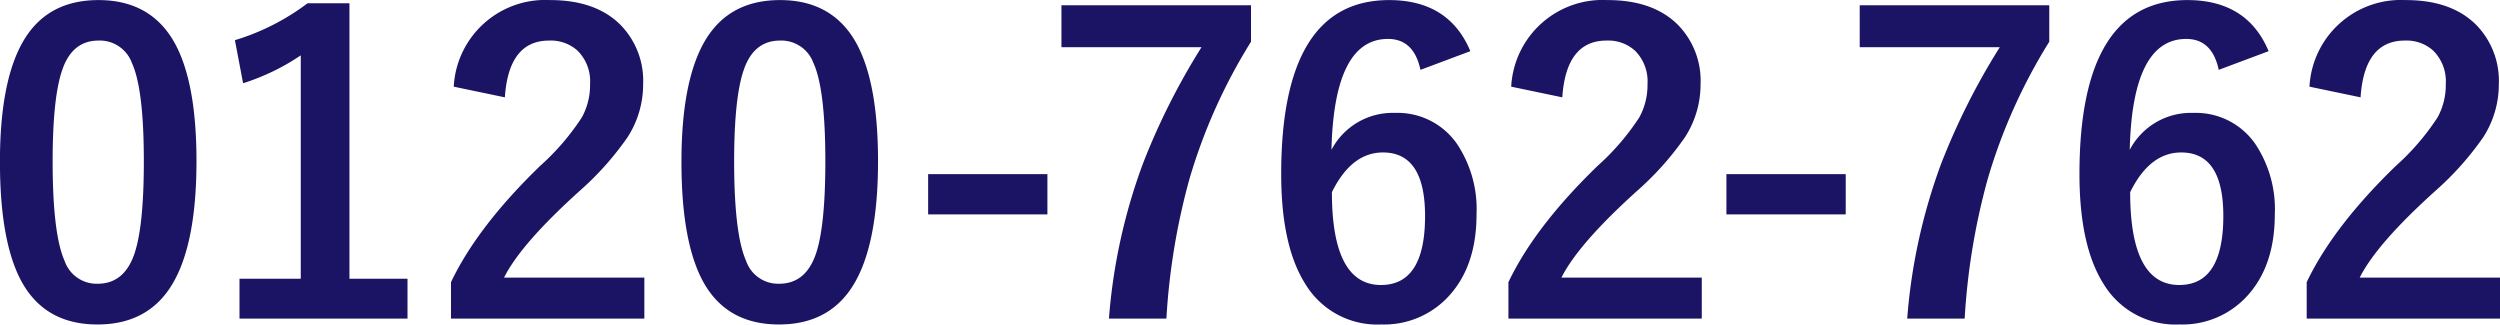
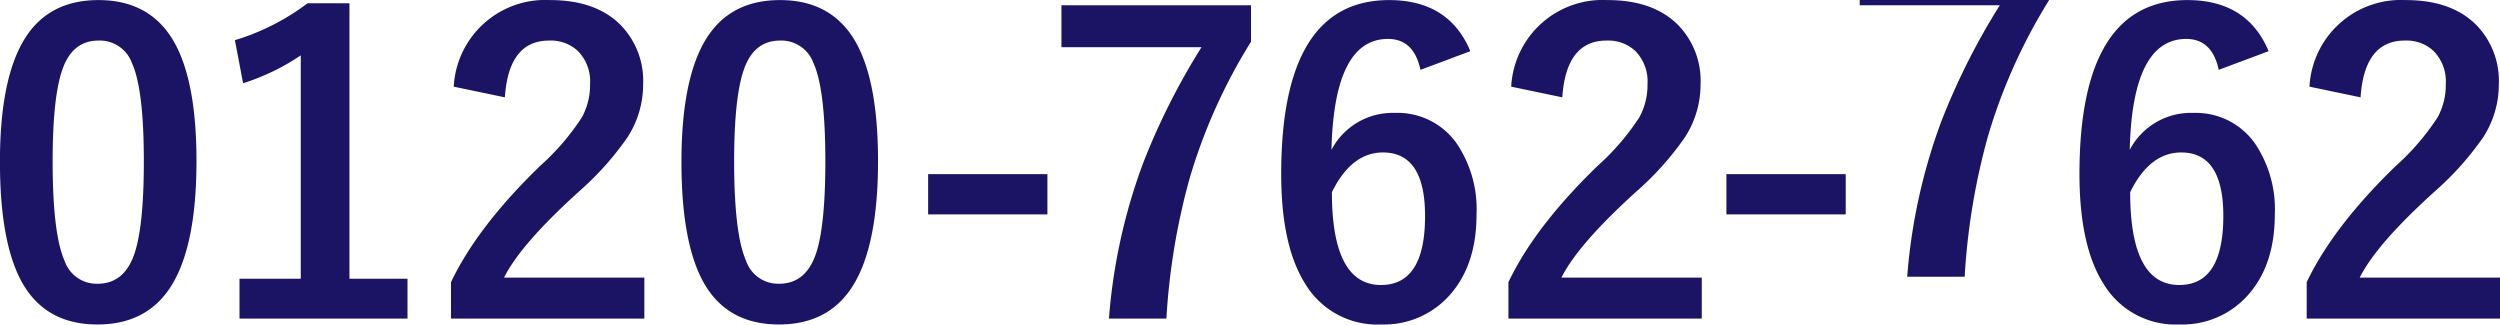
<svg xmlns="http://www.w3.org/2000/svg" width="321.063" height="41.69" viewBox="0 0 321.063 41.69">
  <defs>
    <style>
      .cls-1 {
        fill: #1b1464;
        fill-rule: evenodd;
      }
    </style>
  </defs>
-   <path id="text_stonemason_tel_number.svg" class="cls-1" d="M653.14,1352.4q-3.742,5.055-3.741,16.64,0,10.245,2.767,15.35,3.024,5.535,9.764,5.53,5.894,0,8.994-4.25,3.716-5.1,3.716-16.74,0-10.17-2.845-15.24-3.073-5.43-9.737-5.43-5.842,0-8.918,4.14h0Zm13.2,3.92q1.537,3.345,1.538,12.64,0,8.22-1.179,11.79-1.307,3.945-4.766,3.94a4.35,4.35,0,0,1-4.229-2.93q-1.537-3.45-1.537-12.8,0-8.16,1.23-11.72,1.281-3.78,4.664-3.78a4.387,4.387,0,0,1,4.279,2.86h0Zm22.563-7.65a29.729,29.729,0,0,1-9.328,4.74l1.051,5.53a28.754,28.754,0,0,0,7.406-3.58v28.69h-7.868v5.12h21.577v-5.12h-7.457v-35.38H688.9Zm25.34,12.08q0.486-7.29,5.689-7.29a5.124,5.124,0,0,1,3.639,1.29,5.547,5.547,0,0,1,1.614,4.3,8.606,8.606,0,0,1-1.05,4.27,31.1,31.1,0,0,1-5.356,6.23q-8.048,7.785-11.455,14.94v4.68h24.832v-5.27H714.138q2.177-4.35,9.763-11.18a38.072,38.072,0,0,0,6.1-6.85,12.47,12.47,0,0,0,2-6.77,10.264,10.264,0,0,0-2.9-7.65q-3.2-3.2-9.072-3.19a11.755,11.755,0,0,0-12.351,11.12Zm26.42-8.35q-3.742,5.055-3.742,16.64,0,10.245,2.768,15.35,3.024,5.535,9.763,5.53,5.894,0,9-4.25,3.716-5.1,3.716-16.74,0-10.17-2.845-15.24-3.075-5.43-9.738-5.43-5.842,0-8.917,4.14h0Zm13.2,3.92q1.537,3.345,1.537,12.64,0,8.22-1.178,11.79-1.308,3.945-4.767,3.94a4.35,4.35,0,0,1-4.228-2.93q-1.537-3.45-1.537-12.8,0-8.16,1.229-11.72,1.283-3.78,4.664-3.78a4.388,4.388,0,0,1,4.28,2.86h0Zm14.739,14.29v5.17H783.92v-5.17H768.6Zm17.12-21.68v5.38h17.989a87.9,87.9,0,0,0-7.508,14.91,73.192,73.192,0,0,0-4.382,19.95h7.38a85.848,85.848,0,0,1,2.947-17.89,71.056,71.056,0,0,1,7.918-17.67v-4.68H785.716Zm42.085-.67q-13.863,0-13.864,22.35,0,9.21,3.1,14.11a10.79,10.79,0,0,0,9.764,5.2,11.254,11.254,0,0,0,8.353-3.32q3.87-3.915,3.87-10.82a15.063,15.063,0,0,0-2.537-9.09,9.273,9.273,0,0,0-7.918-3.94,8.873,8.873,0,0,0-8.175,4.74q0.333-14.235,7.252-14.24,3.332,0,4.177,3.97l6.407-2.4q-2.743-6.555-10.43-6.56h0Zm-0.794,19.57q5.406,0,5.407,8.16,0,8.865-5.664,8.86-6.3,0-6.3-11.92,2.511-5.1,6.561-5.1h0Zm23.032-7.08q0.486-7.29,5.688-7.29a5.121,5.121,0,0,1,3.639,1.29,5.544,5.544,0,0,1,1.615,4.3,8.6,8.6,0,0,1-1.051,4.27,31.084,31.084,0,0,1-5.355,6.23q-8.048,7.785-11.455,14.94v4.68h24.831v-5.27H849.936q2.178-4.35,9.764-11.18a38.059,38.059,0,0,0,6.1-6.85,12.462,12.462,0,0,0,2-6.77,10.264,10.264,0,0,0-2.895-7.65q-3.2-3.2-9.072-3.19a11.757,11.757,0,0,0-12.352,11.12Zm21.075,9.86v5.17h15.324v-5.17H871.114Zm17.12-21.68v5.38h17.989a87.985,87.985,0,0,0-7.509,14.91,73.229,73.229,0,0,0-4.381,19.95h7.38a85.848,85.848,0,0,1,2.947-17.89,71.02,71.02,0,0,1,7.918-17.67v-4.68H888.234Zm42.085-.67q-13.864,0-13.864,22.35,0,9.21,3.1,14.11a10.789,10.789,0,0,0,9.763,5.2,11.256,11.256,0,0,0,8.354-3.32q3.87-3.915,3.87-10.82a15.07,15.07,0,0,0-2.537-9.09,9.274,9.274,0,0,0-7.918-3.94,8.872,8.872,0,0,0-8.175,4.74q0.333-14.235,7.252-14.24,3.332,0,4.177,3.97l6.407-2.4q-2.744-6.555-10.43-6.56h0Zm-0.795,19.57q5.408,0,5.407,8.16,0,8.865-5.663,8.86-6.3,0-6.3-11.92,2.511-5.1,6.56-5.1h0Zm23.033-7.08q0.486-7.29,5.688-7.29a5.121,5.121,0,0,1,3.639,1.29,5.548,5.548,0,0,1,1.615,4.3,8.607,8.607,0,0,1-1.051,4.27,31.064,31.064,0,0,1-5.356,6.23q-8.046,7.785-11.454,14.94v4.68h24.831v-5.27H952.454q2.178-4.35,9.763-11.18a38.072,38.072,0,0,0,6.1-6.85,12.462,12.462,0,0,0,2-6.77,10.261,10.261,0,0,0-2.9-7.65q-3.2-3.2-9.071-3.19A11.757,11.757,0,0,0,946,1359.38Z" transform="translate(-649.406 -1348.25)" />
+   <path id="text_stonemason_tel_number.svg" class="cls-1" d="M653.14,1352.4q-3.742,5.055-3.741,16.64,0,10.245,2.767,15.35,3.024,5.535,9.764,5.53,5.894,0,8.994-4.25,3.716-5.1,3.716-16.74,0-10.17-2.845-15.24-3.073-5.43-9.737-5.43-5.842,0-8.918,4.14h0Zm13.2,3.92q1.537,3.345,1.538,12.64,0,8.22-1.179,11.79-1.307,3.945-4.766,3.94a4.35,4.35,0,0,1-4.229-2.93q-1.537-3.45-1.537-12.8,0-8.16,1.23-11.72,1.281-3.78,4.664-3.78a4.387,4.387,0,0,1,4.279,2.86h0Zm22.563-7.65a29.729,29.729,0,0,1-9.328,4.74l1.051,5.53a28.754,28.754,0,0,0,7.406-3.58v28.69h-7.868v5.12h21.577v-5.12h-7.457v-35.38H688.9Zm25.34,12.08q0.486-7.29,5.689-7.29a5.124,5.124,0,0,1,3.639,1.29,5.547,5.547,0,0,1,1.614,4.3,8.606,8.606,0,0,1-1.05,4.27,31.1,31.1,0,0,1-5.356,6.23q-8.048,7.785-11.455,14.94v4.68h24.832v-5.27H714.138q2.177-4.35,9.763-11.18a38.072,38.072,0,0,0,6.1-6.85,12.47,12.47,0,0,0,2-6.77,10.264,10.264,0,0,0-2.9-7.65q-3.2-3.2-9.072-3.19a11.755,11.755,0,0,0-12.351,11.12Zm26.42-8.35q-3.742,5.055-3.742,16.64,0,10.245,2.768,15.35,3.024,5.535,9.763,5.53,5.894,0,9-4.25,3.716-5.1,3.716-16.74,0-10.17-2.845-15.24-3.075-5.43-9.738-5.43-5.842,0-8.917,4.14h0Zm13.2,3.92q1.537,3.345,1.537,12.64,0,8.22-1.178,11.79-1.308,3.945-4.767,3.94a4.35,4.35,0,0,1-4.228-2.93q-1.537-3.45-1.537-12.8,0-8.16,1.229-11.72,1.283-3.78,4.664-3.78a4.388,4.388,0,0,1,4.28,2.86h0Zm14.739,14.29v5.17H783.92v-5.17H768.6Zm17.12-21.68v5.38h17.989a87.9,87.9,0,0,0-7.508,14.91,73.192,73.192,0,0,0-4.382,19.95h7.38a85.848,85.848,0,0,1,2.947-17.89,71.056,71.056,0,0,1,7.918-17.67v-4.68H785.716Zm42.085-.67q-13.863,0-13.864,22.35,0,9.21,3.1,14.11a10.79,10.79,0,0,0,9.764,5.2,11.254,11.254,0,0,0,8.353-3.32q3.87-3.915,3.87-10.82a15.063,15.063,0,0,0-2.537-9.09,9.273,9.273,0,0,0-7.918-3.94,8.873,8.873,0,0,0-8.175,4.74q0.333-14.235,7.252-14.24,3.332,0,4.177,3.97l6.407-2.4q-2.743-6.555-10.43-6.56h0Zm-0.794,19.57q5.406,0,5.407,8.16,0,8.865-5.664,8.86-6.3,0-6.3-11.92,2.511-5.1,6.561-5.1h0Zm23.032-7.08q0.486-7.29,5.688-7.29a5.121,5.121,0,0,1,3.639,1.29,5.544,5.544,0,0,1,1.615,4.3,8.6,8.6,0,0,1-1.051,4.27,31.084,31.084,0,0,1-5.355,6.23q-8.048,7.785-11.455,14.94v4.68h24.831v-5.27H849.936q2.178-4.35,9.764-11.18a38.059,38.059,0,0,0,6.1-6.85,12.462,12.462,0,0,0,2-6.77,10.264,10.264,0,0,0-2.895-7.65q-3.2-3.2-9.072-3.19a11.757,11.757,0,0,0-12.352,11.12Zm21.075,9.86v5.17h15.324v-5.17H871.114Zm17.12-21.68h17.989a87.985,87.985,0,0,0-7.509,14.91,73.229,73.229,0,0,0-4.381,19.95h7.38a85.848,85.848,0,0,1,2.947-17.89,71.02,71.02,0,0,1,7.918-17.67v-4.68H888.234Zm42.085-.67q-13.864,0-13.864,22.35,0,9.21,3.1,14.11a10.789,10.789,0,0,0,9.763,5.2,11.256,11.256,0,0,0,8.354-3.32q3.87-3.915,3.87-10.82a15.07,15.07,0,0,0-2.537-9.09,9.274,9.274,0,0,0-7.918-3.94,8.872,8.872,0,0,0-8.175,4.74q0.333-14.235,7.252-14.24,3.332,0,4.177,3.97l6.407-2.4q-2.744-6.555-10.43-6.56h0Zm-0.795,19.57q5.408,0,5.407,8.16,0,8.865-5.663,8.86-6.3,0-6.3-11.92,2.511-5.1,6.56-5.1h0Zm23.033-7.08q0.486-7.29,5.688-7.29a5.121,5.121,0,0,1,3.639,1.29,5.548,5.548,0,0,1,1.615,4.3,8.607,8.607,0,0,1-1.051,4.27,31.064,31.064,0,0,1-5.356,6.23q-8.046,7.785-11.454,14.94v4.68h24.831v-5.27H952.454q2.178-4.35,9.763-11.18a38.072,38.072,0,0,0,6.1-6.85,12.462,12.462,0,0,0,2-6.77,10.261,10.261,0,0,0-2.9-7.65q-3.2-3.2-9.071-3.19A11.757,11.757,0,0,0,946,1359.38Z" transform="translate(-649.406 -1348.25)" />
</svg>